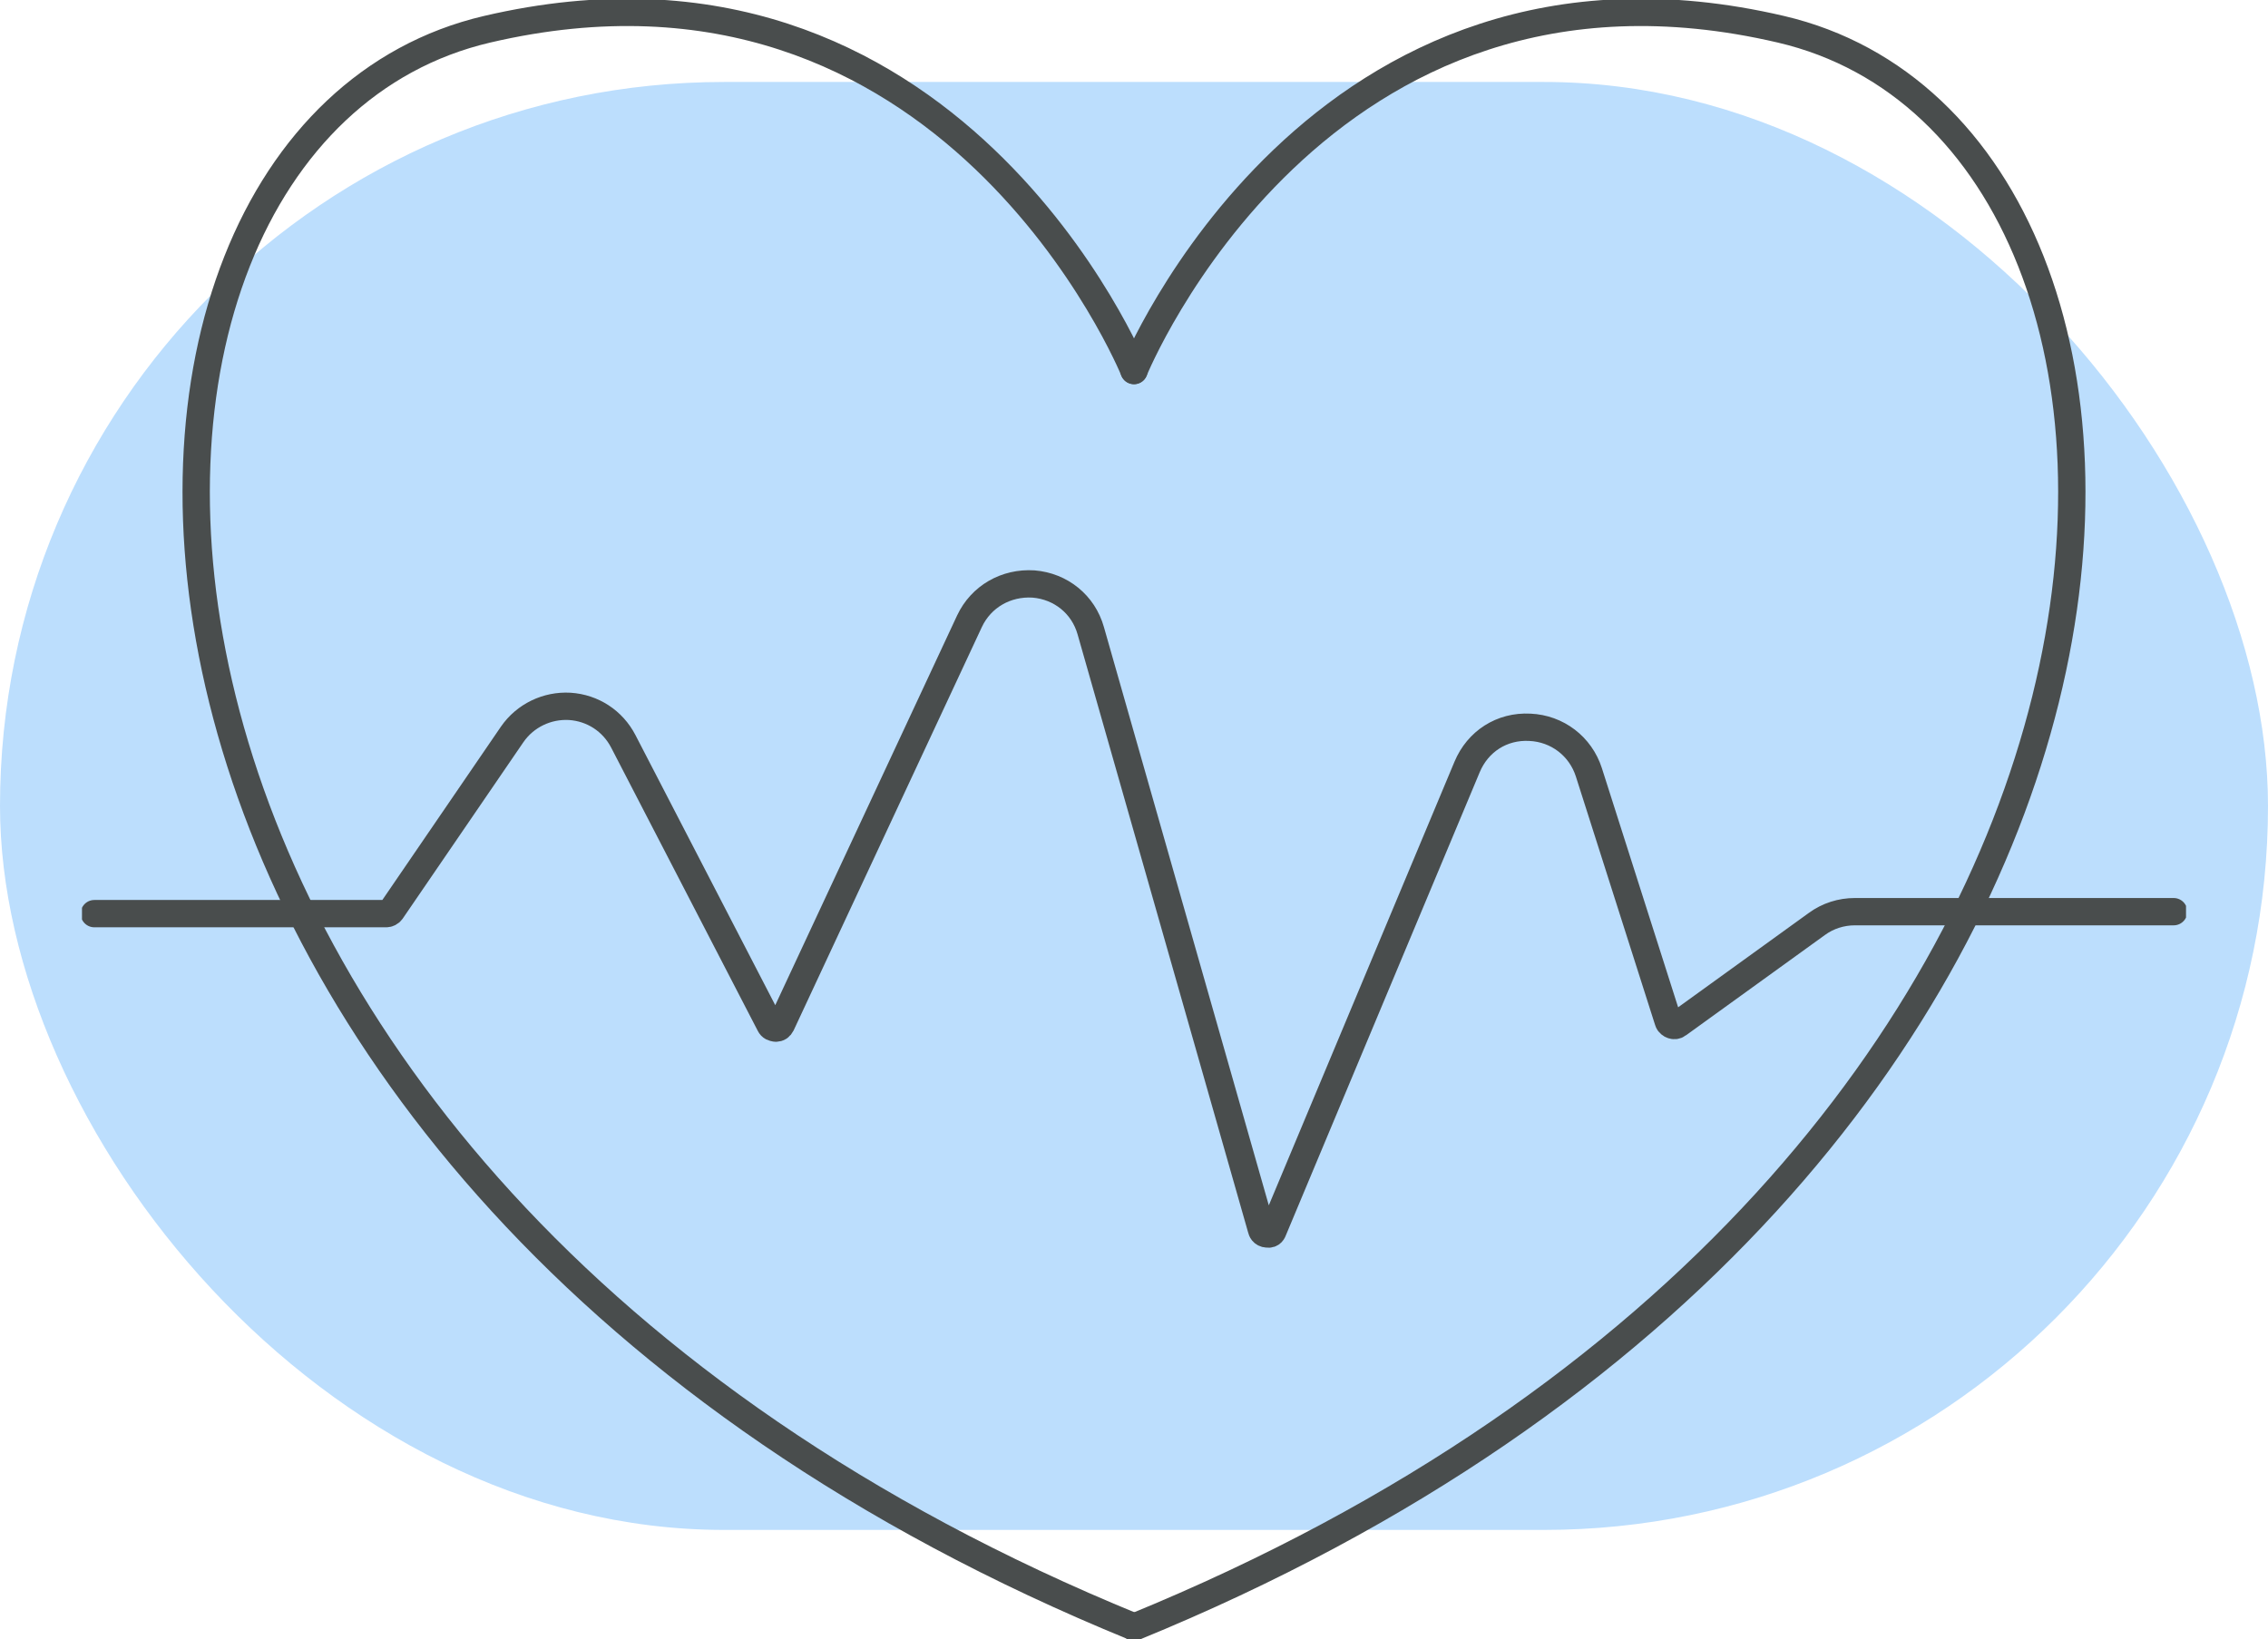
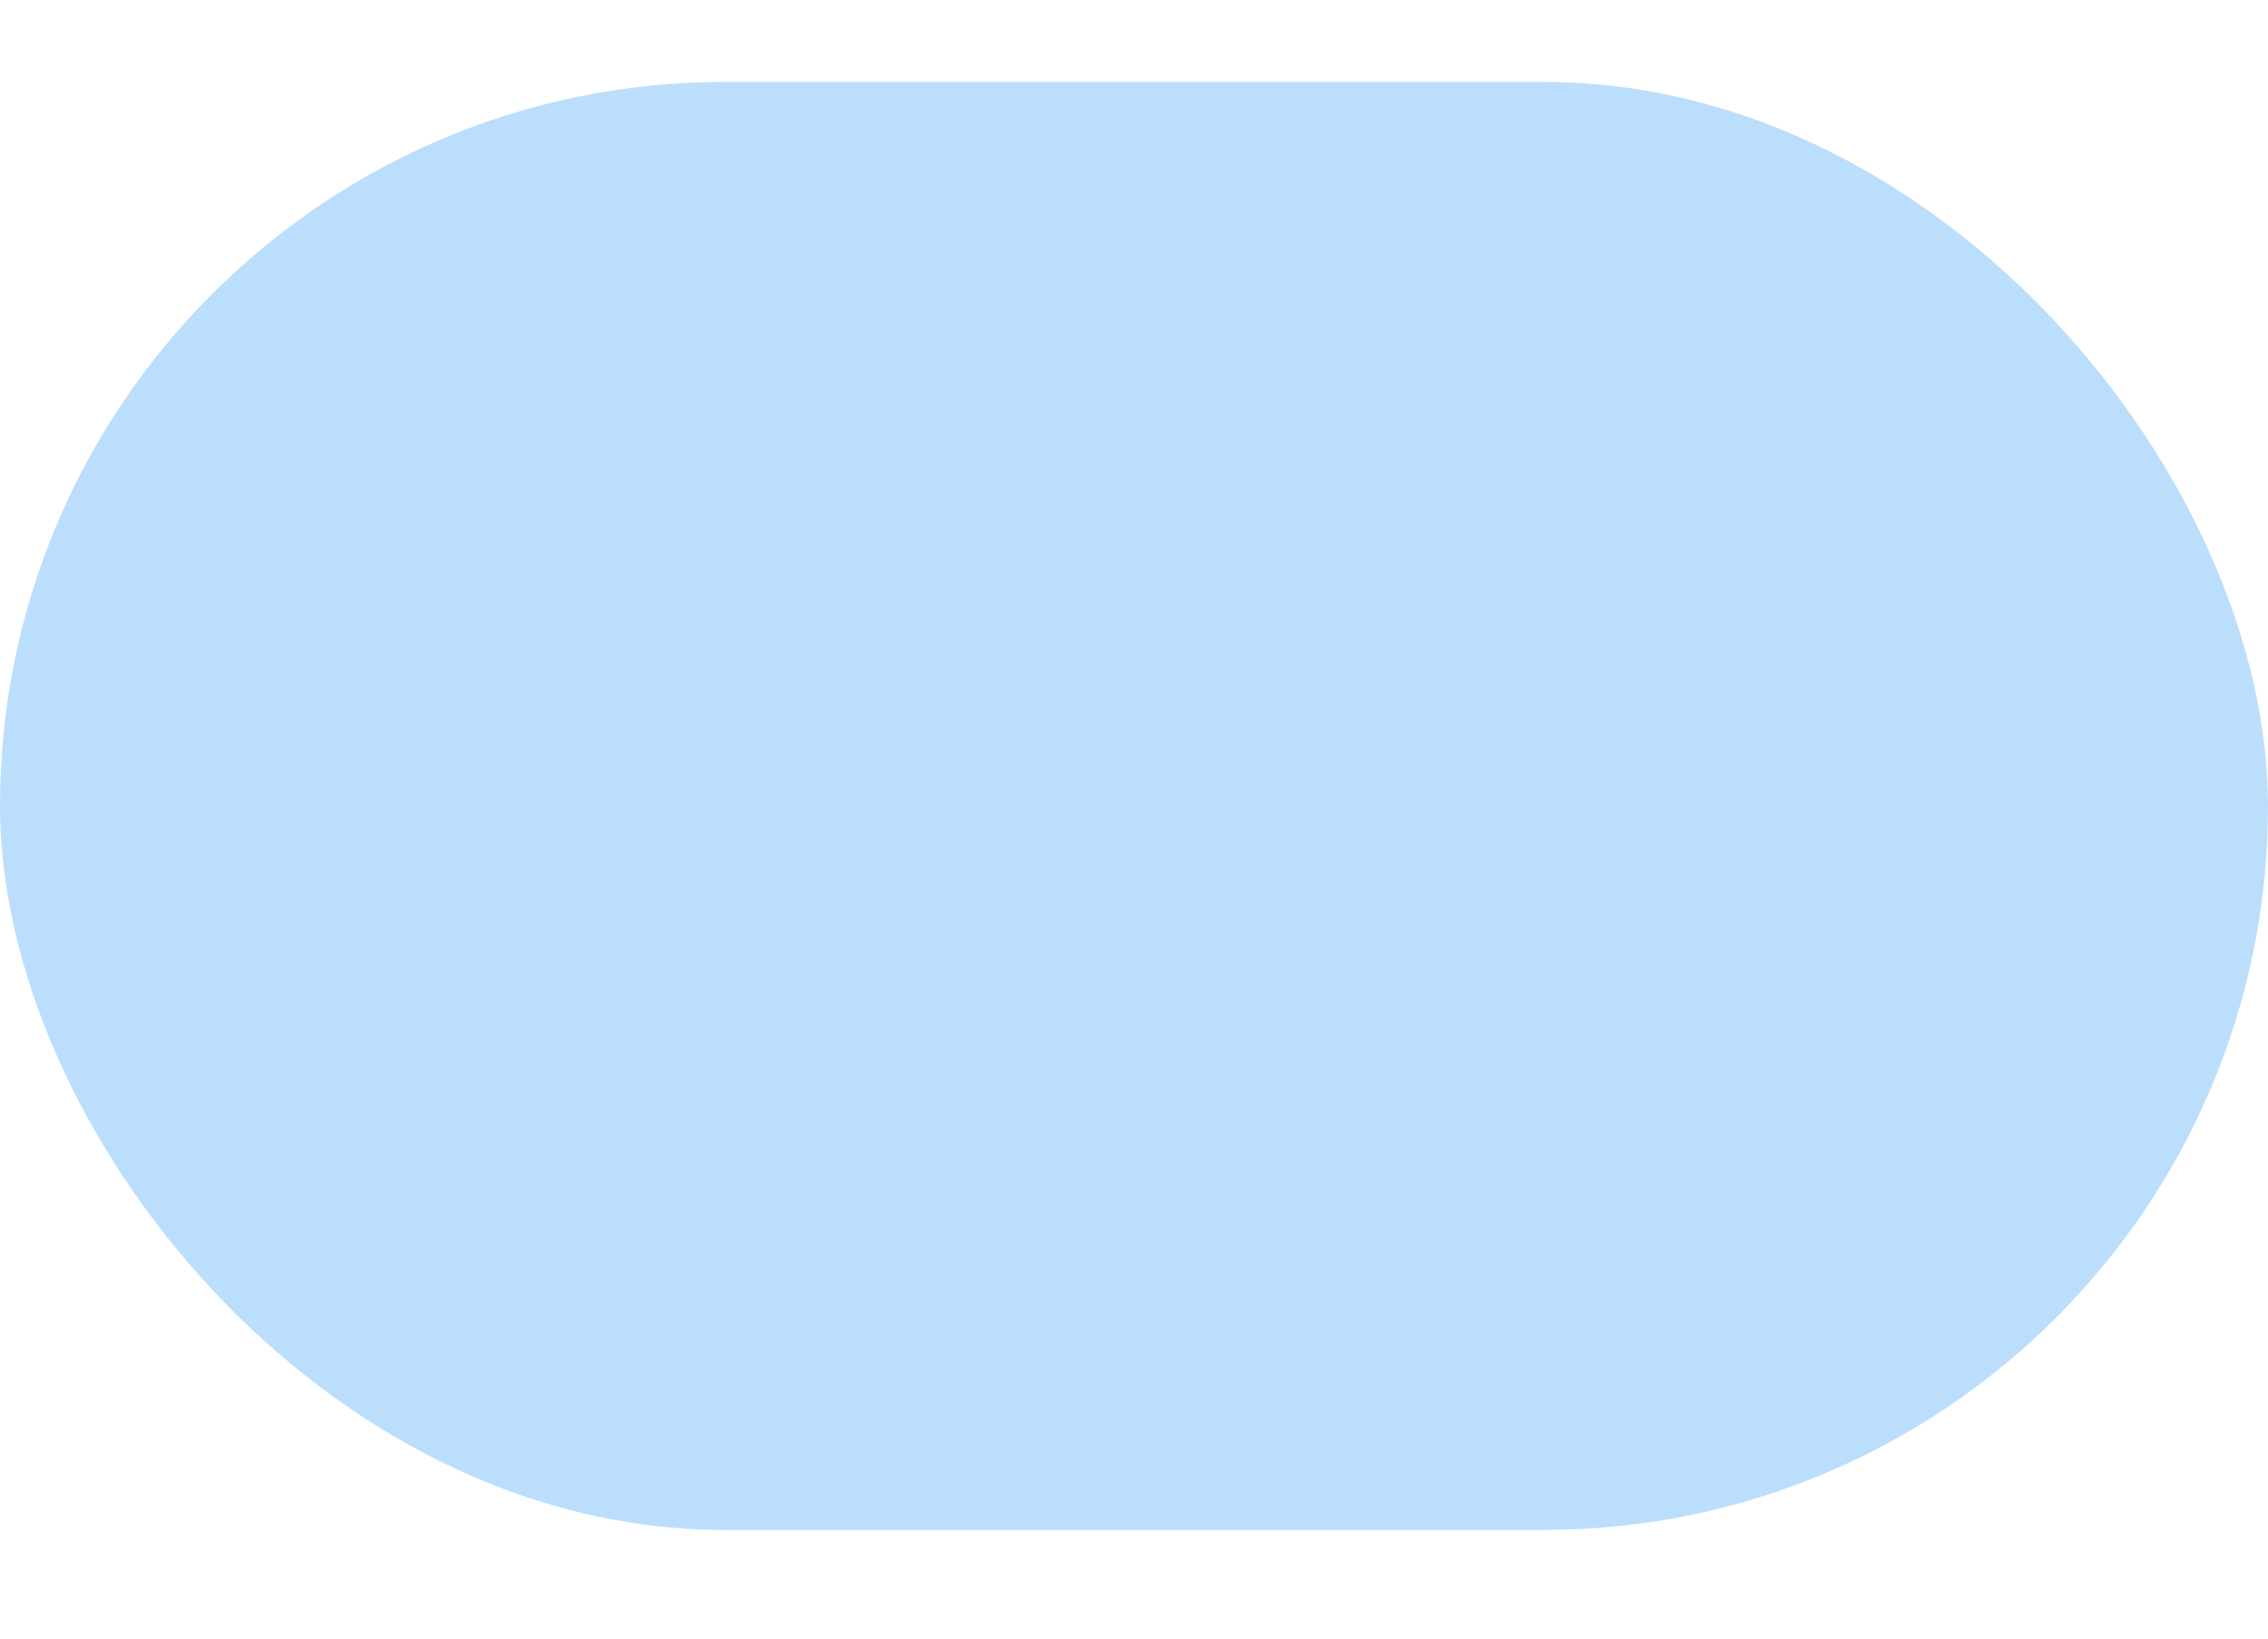
<svg xmlns="http://www.w3.org/2000/svg" width="83" height="60" viewBox="0 0 83 60" fill="none">
  <rect y="3" width="83" height="53" rx="26.5" fill="#BCDEFD" />
  <g clip-path="url(#clip0)">
-     <path d="M41.5 13.562C41.5 13.562 34.812 -2.902 17.822 1.072C0.84 5.046 1.102 43.04 41.5 59.549" stroke="#494D4D" stroke-miterlimit="10" stroke-linecap="round" stroke-linejoin="round" />
    <path d="M41.5 13.562C41.5 13.562 48.188 -2.902 65.178 1.072C82.16 5.046 81.898 43.04 41.5 59.558" stroke="#494D4D" stroke-miterlimit="10" stroke-linecap="round" stroke-linejoin="round" />
    <path d="M3.452 33.442H14.134C14.206 33.442 14.279 33.406 14.324 33.343L18.743 26.882C19.222 26.188 20.026 25.809 20.849 25.855C21.689 25.909 22.422 26.386 22.81 27.134L28.178 37.507C28.224 37.597 28.287 37.615 28.386 37.633C28.486 37.633 28.549 37.588 28.594 37.498L35.481 22.736C35.906 21.835 36.818 21.313 37.822 21.376C38.825 21.457 39.647 22.124 39.918 23.088L46.163 44.995C46.172 45.032 46.208 45.158 46.371 45.167C46.543 45.194 46.579 45.068 46.597 45.023L53.691 28.071C54.08 27.143 54.957 26.567 55.987 26.621C56.99 26.666 57.84 27.314 58.147 28.27L61.048 37.371C61.075 37.462 61.147 37.507 61.202 37.525C61.256 37.543 61.328 37.552 61.41 37.489L66.489 33.821C66.895 33.523 67.383 33.37 67.88 33.37H79.548" stroke="#494D4D" stroke-miterlimit="10" stroke-linecap="round" stroke-linejoin="round" />
  </g>
  <defs>
    <clipPath id="clip0">
-       <rect width="77" height="60" fill="white" transform="translate(3)" />
-     </clipPath>
+       </clipPath>
  </defs>
</svg>